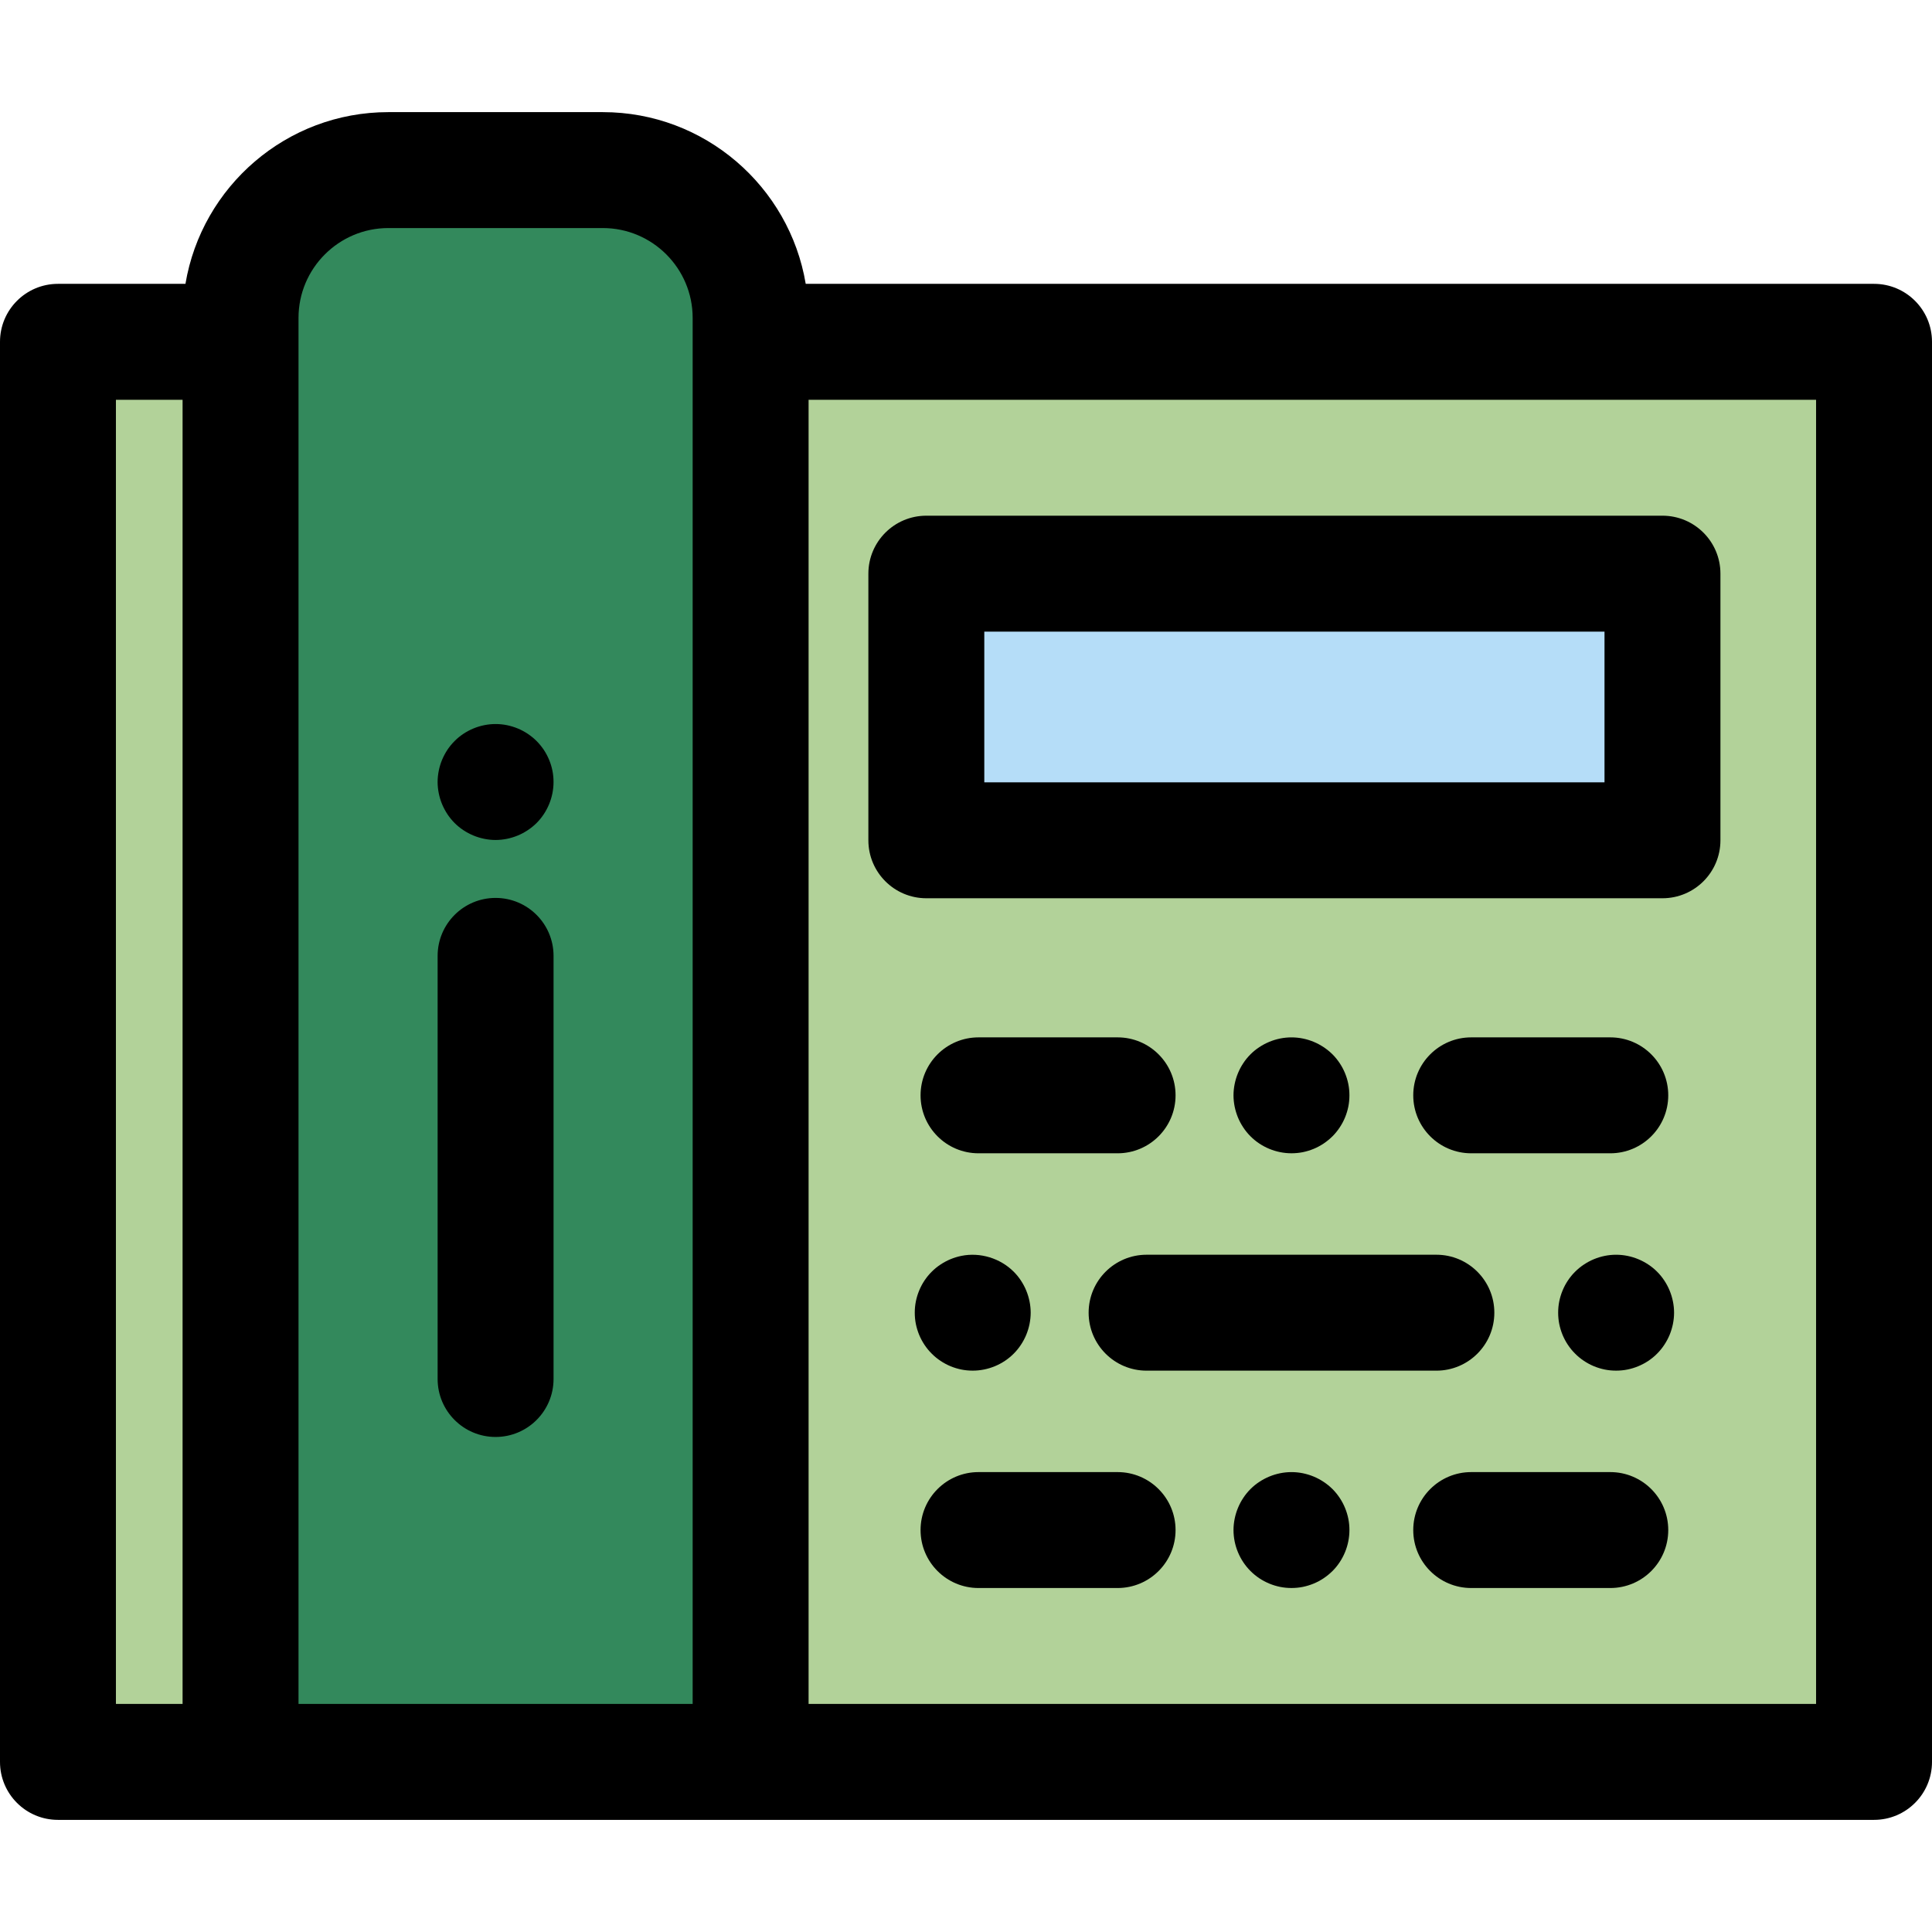
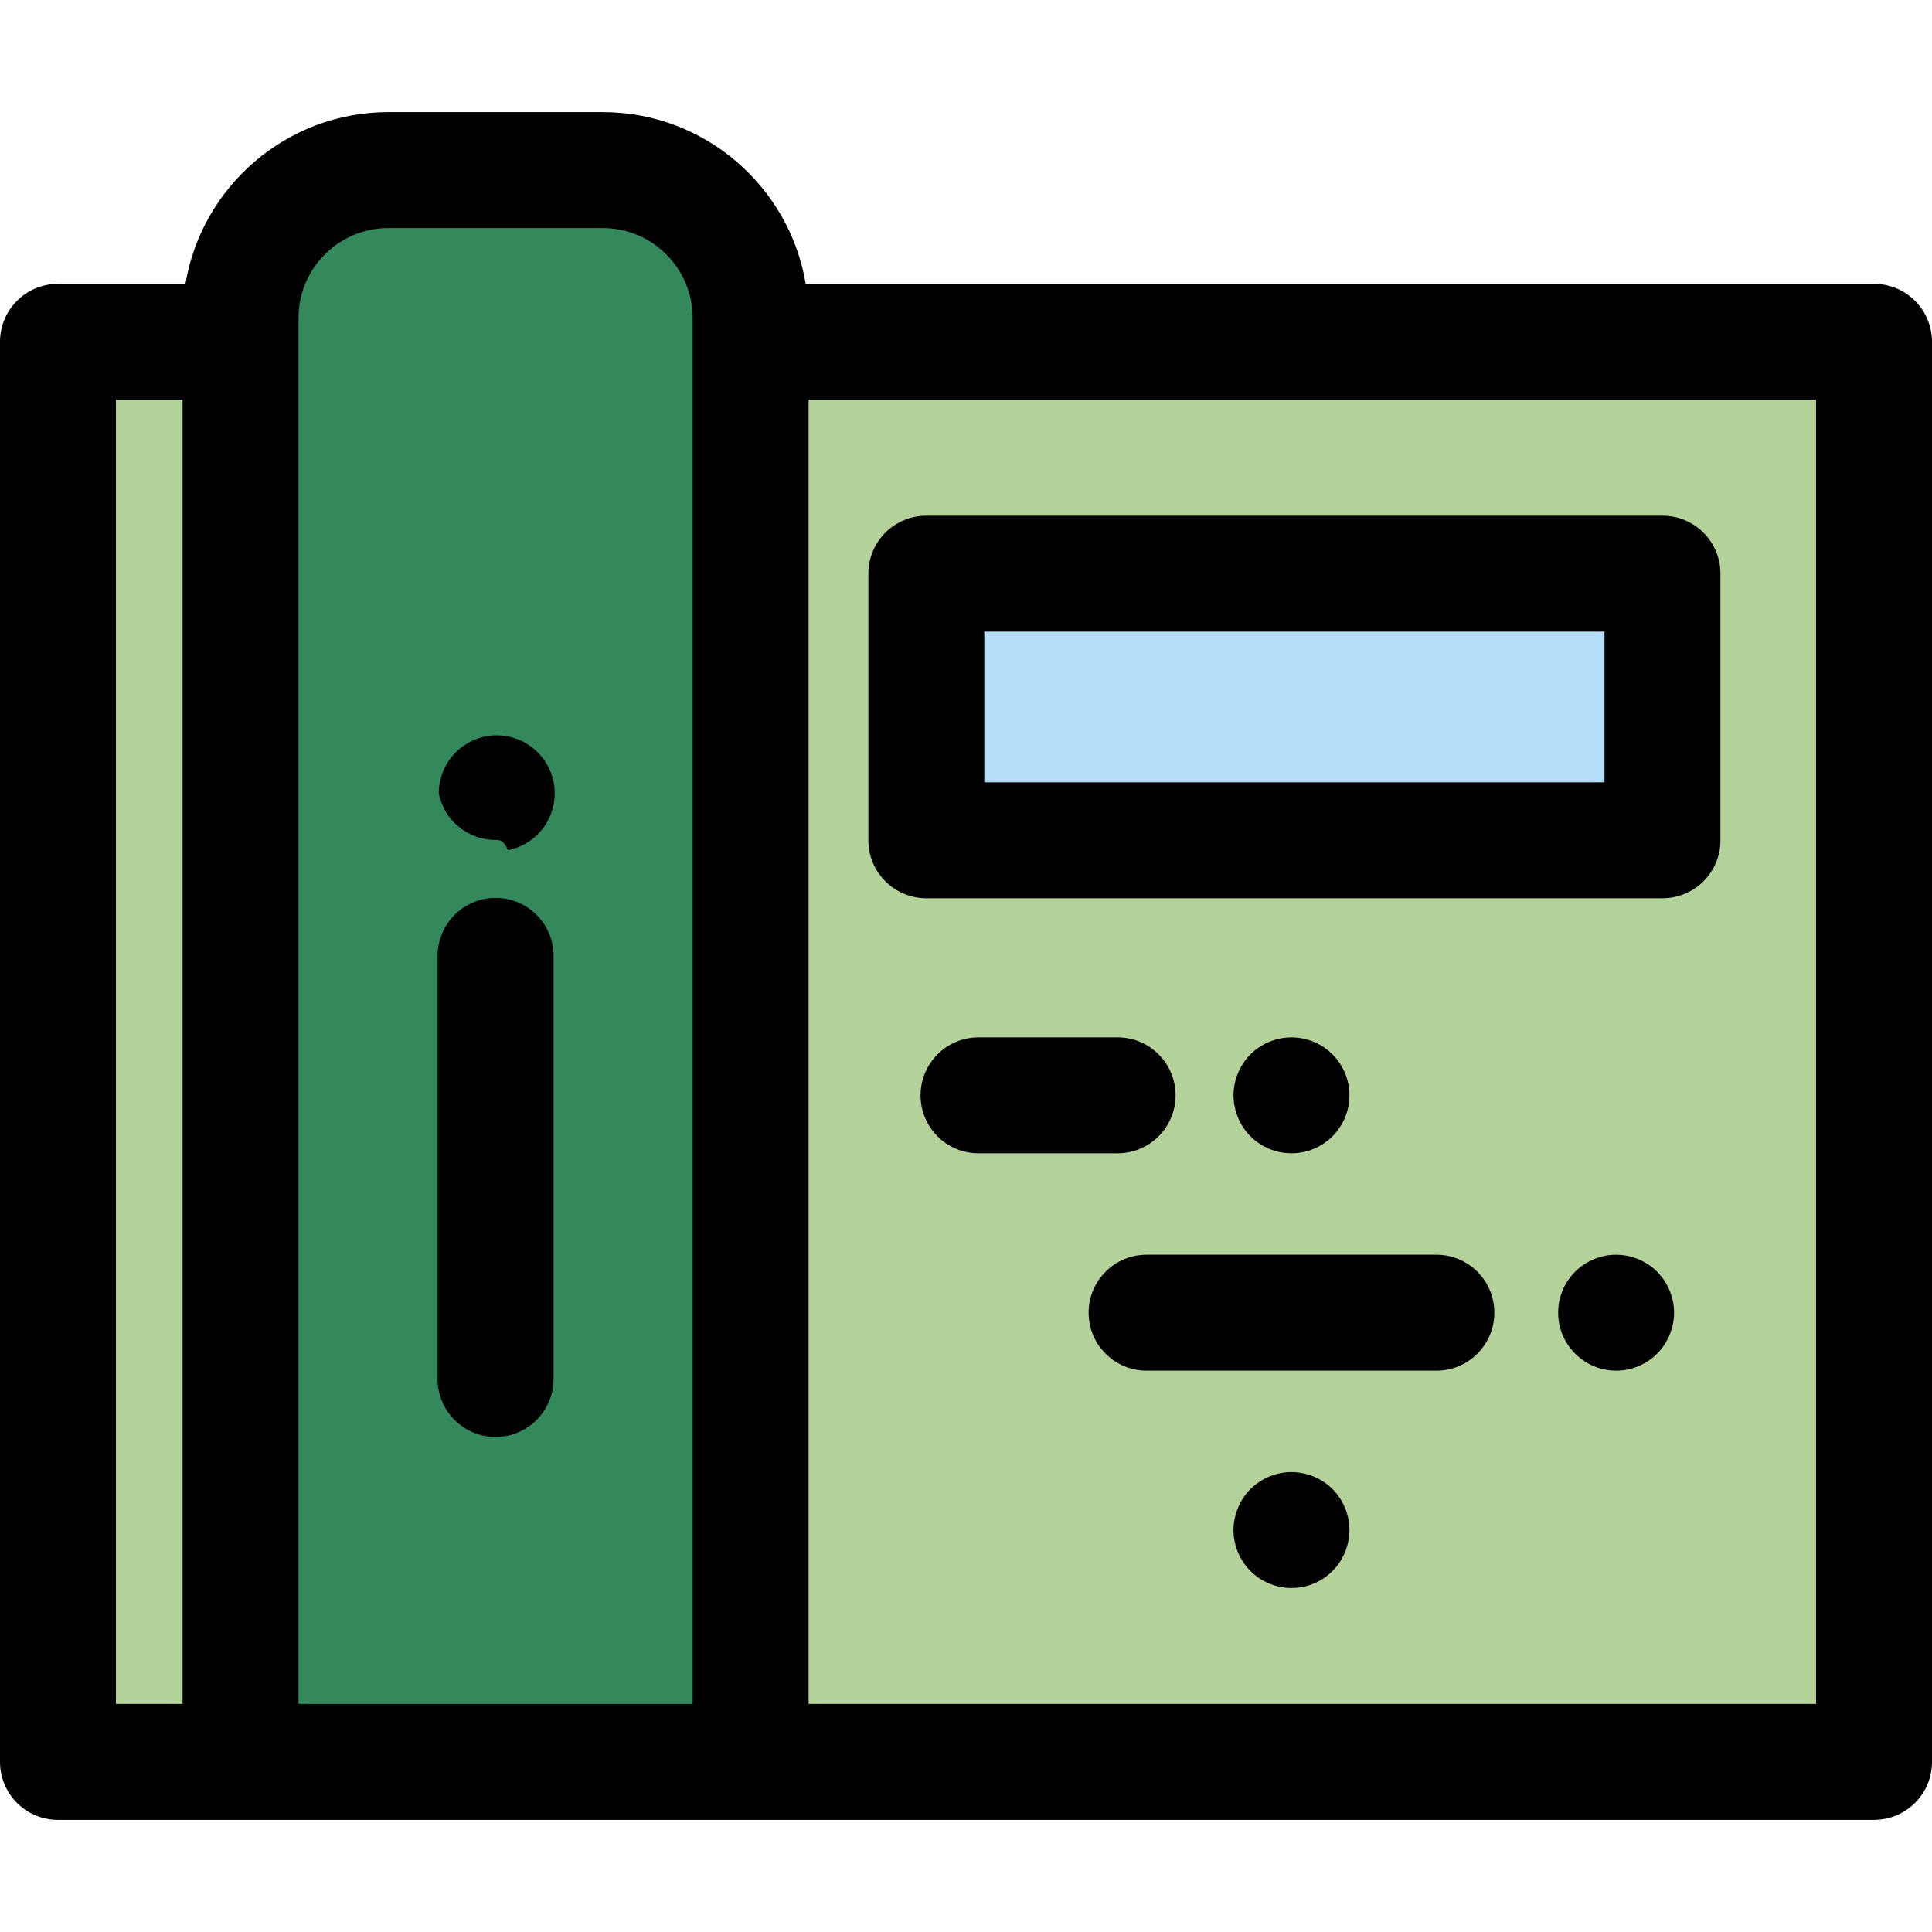
<svg xmlns="http://www.w3.org/2000/svg" version="1.1" id="Layer_1" viewBox="0 0 512 512" xml:space="preserve">
  <g>
    <rect x="198.924" y="90.582" style="fill:#B2D299;" width="297.709" height="376.342" />
    <rect x="15.361" y="90.582" style="fill:#B2D299;" width="48.387" height="376.342" />
  </g>
  <rect x="245.482" y="152.026" style="fill:#B5DDF8;" width="195.083" height="70.66" />
  <path d="M440.572,238.047H245.489c-8.484,0-15.361-6.877-15.361-15.361v-70.66c0-8.484,6.877-15.361,15.361-15.361h195.083  c8.484,0,15.361,6.877,15.361,15.361v70.66C455.933,231.17,449.056,238.047,440.572,238.047z M260.849,207.325h164.362v-39.938  H260.849V207.325z" />
  <path d="M296.175,305.635h-36.855c-8.484,0-15.361-6.877-15.361-15.361c0-8.484,6.877-15.361,15.361-15.361h36.855  c8.484,0,15.361,6.877,15.361,15.361C311.536,298.758,304.657,305.635,296.175,305.635z" />
  <path d="M342.251,305.63c-4.04,0-8.003-1.628-10.86-4.501c-0.707-0.707-1.352-1.49-1.905-2.335c-0.553-0.829-1.029-1.72-1.413-2.642  c-0.384-0.937-0.676-1.905-0.876-2.872c-0.2-0.998-0.307-2.012-0.307-3.011c0-0.998,0.108-2.012,0.307-2.995  c0.2-0.983,0.492-1.951,0.876-2.872c0.384-0.937,0.86-1.828,1.413-2.657c0.553-0.845,1.198-1.628,1.905-2.335  c0.707-0.707,1.49-1.352,2.335-1.905c0.829-0.553,1.736-1.029,2.657-1.413c0.922-0.384,1.889-0.676,2.872-0.876  c1.982-0.399,4.025-0.399,6.006,0c0.983,0.2,1.935,0.492,2.872,0.876c0.922,0.384,1.813,0.86,2.642,1.413  c0.845,0.553,1.628,1.198,2.35,1.905c0.707,0.707,1.336,1.49,1.905,2.335c0.553,0.829,1.029,1.72,1.413,2.657  c0.384,0.922,0.676,1.889,0.876,2.872s0.292,1.997,0.292,2.995c0,0.998-0.092,2.012-0.292,3.011c-0.2,0.968-0.492,1.935-0.876,2.872  c-0.384,0.922-0.86,1.813-1.413,2.642c-0.568,0.845-1.198,1.628-1.905,2.335c-0.722,0.707-1.505,1.352-2.35,1.92  c-0.829,0.553-1.72,1.029-2.642,1.413c-0.937,0.384-1.905,0.676-2.872,0.876C344.264,305.538,343.25,305.63,342.251,305.63z" />
-   <path d="M426.742,305.635h-36.855c-8.484,0-15.361-6.877-15.361-15.361c0-8.484,6.877-15.361,15.361-15.361h36.855  c8.484,0,15.361,6.877,15.361,15.361C442.103,298.758,435.225,305.635,426.742,305.635z" />
-   <path d="M296.175,420.842h-36.855c-8.484,0-15.361-6.877-15.361-15.361c0-8.484,6.877-15.361,15.361-15.361h36.855  c8.484,0,15.361,6.877,15.361,15.361C311.536,413.965,304.657,420.842,296.175,420.842z" />
  <path d="M342.251,420.837c-0.998,0-2.012-0.092-2.995-0.292c-0.983-0.2-1.951-0.492-2.872-0.876  c-0.922-0.384-1.828-0.86-2.657-1.413c-0.845-0.568-1.628-1.214-2.335-1.92c-2.857-2.857-4.501-6.805-4.501-10.86  c0-0.998,0.108-2.012,0.307-2.995c0.2-0.983,0.492-1.951,0.876-2.872c0.384-0.937,0.86-1.828,1.413-2.657  c0.553-0.845,1.198-1.628,1.905-2.335c0.707-0.707,1.49-1.352,2.335-1.905c0.829-0.553,1.736-1.029,2.657-1.413  c0.922-0.384,1.889-0.676,2.872-0.876c1.982-0.399,4.025-0.399,6.006,0c0.968,0.2,1.935,0.492,2.872,0.876  c0.922,0.384,1.813,0.86,2.642,1.413c0.845,0.553,1.628,1.198,2.35,1.905c0.707,0.707,1.336,1.49,1.905,2.335  c0.553,0.83,1.029,1.72,1.413,2.657c0.384,0.922,0.676,1.889,0.876,2.872c0.2,0.983,0.292,1.997,0.292,2.995  c0,4.055-1.628,8.003-4.485,10.86c-0.722,0.707-1.505,1.352-2.35,1.92c-0.829,0.553-1.72,1.029-2.642,1.413  c-0.937,0.384-1.905,0.676-2.872,0.876C344.264,420.745,343.25,420.837,342.251,420.837z" />
-   <path d="M426.742,420.842h-36.855c-8.484,0-15.361-6.877-15.361-15.361c0-8.484,6.877-15.361,15.361-15.361h36.855  c8.484,0,15.361,6.877,15.361,15.361C442.103,413.965,435.225,420.842,426.742,420.842z" />
  <path d="M428.288,363.234c-1.014,0-2.012-0.092-3.011-0.292c-0.983-0.2-1.935-0.492-2.872-0.876  c-0.922-0.384-1.813-0.86-2.642-1.413c-0.845-0.568-1.628-1.198-2.335-1.92c-0.722-0.707-1.352-1.49-1.92-2.335  c-0.553-0.829-1.029-1.72-1.413-2.642c-0.384-0.937-0.676-1.905-0.876-2.872c-0.2-0.998-0.292-2.012-0.292-3.011  c0-0.998,0.092-2.012,0.292-2.995s0.492-1.951,0.876-2.872c0.384-0.937,0.86-1.828,1.413-2.657c0.568-0.845,1.198-1.628,1.92-2.335  c0.707-0.707,1.49-1.352,2.335-1.905c0.829-0.553,1.72-1.029,2.642-1.413c0.937-0.384,1.889-0.676,2.872-0.876  c1.982-0.399,4.025-0.399,6.006,0c0.983,0.2,1.951,0.492,2.872,0.876c0.922,0.384,1.828,0.86,2.657,1.413  c0.845,0.553,1.628,1.198,2.335,1.905c0.707,0.707,1.352,1.49,1.905,2.335c0.553,0.829,1.029,1.72,1.413,2.657  c0.384,0.922,0.676,1.889,0.876,2.872s0.307,1.997,0.307,2.995s-0.108,2.012-0.307,3.011c-0.2,0.968-0.492,1.935-0.876,2.872  c-0.384,0.922-0.86,1.813-1.413,2.642c-0.553,0.845-1.198,1.628-1.905,2.335c-0.707,0.722-1.49,1.352-2.335,1.92  c-0.829,0.553-1.736,1.029-2.657,1.413c-0.922,0.384-1.889,0.676-2.872,0.876C430.3,363.141,429.286,363.234,428.288,363.234z" />
  <path d="M380.654,363.238H303.86c-8.484,0-15.361-6.877-15.361-15.361s6.877-15.361,15.361-15.361h76.794  c8.484,0,15.361,6.877,15.361,15.361S389.137,363.238,380.654,363.238z" />
-   <path d="M257.782,363.234c-0.998,0-2.012-0.092-3.011-0.292c-0.983-0.2-1.935-0.492-2.872-0.876  c-0.922-0.384-1.813-0.86-2.642-1.413c-0.845-0.568-1.628-1.198-2.335-1.92c-0.722-0.707-1.352-1.49-1.92-2.335  c-0.553-0.829-1.029-1.72-1.413-2.642c-0.384-0.937-0.676-1.905-0.876-2.872c-0.2-0.998-0.292-2.012-0.292-3.011  c0-0.998,0.092-2.012,0.292-2.995c0.2-0.983,0.492-1.951,0.876-2.872c0.384-0.937,0.86-1.828,1.413-2.657  c0.568-0.845,1.198-1.628,1.92-2.335c0.707-0.707,1.49-1.352,2.335-1.905c0.829-0.553,1.72-1.029,2.642-1.413  c0.937-0.384,1.889-0.676,2.872-0.876c4.992-1.014,10.307,0.63,13.871,4.194c0.707,0.707,1.352,1.49,1.905,2.335  c0.553,0.829,1.029,1.72,1.413,2.657c0.384,0.922,0.676,1.889,0.876,2.872s0.307,1.997,0.307,2.995s-0.108,2.012-0.307,3.011  c-0.2,0.968-0.492,1.935-0.876,2.872c-0.384,0.922-0.86,1.813-1.413,2.642c-0.553,0.845-1.198,1.628-1.905,2.335  C265.785,361.605,261.822,363.234,257.782,363.234z" />
  <path style="fill:#33895C;" d="M198.924,466.924H63.748V84.246c0-21.633,17.538-39.17,39.17-39.17h56.835  c21.633,0,39.17,17.538,39.17,39.17V466.924z" />
  <path d="M496.639,75.222H213.524c-4.313-25.788-26.777-45.507-53.771-45.507h-56.835c-26.994,0-49.456,19.719-53.771,45.507H15.361  C6.877,75.222,0,82.099,0,90.582v376.342c0,8.484,6.877,15.361,15.361,15.361h48.387l0,0l0,0h135.176l0,0h297.716  c8.484,0,15.361-6.877,15.361-15.361V90.582C512,82.099,505.123,75.222,496.639,75.222z M48.387,451.563H30.722v-345.62h17.665  V451.563z M79.109,84.246c0-13.129,10.68-23.809,23.809-23.809h56.835c13.129,0,23.809,10.68,23.809,23.809v6.321  c0,0.005,0,0.009,0,0.015v360.981H79.109V84.246z M481.278,451.563H214.284v-345.62h266.994V451.563z" />
  <path d="M131.336,380.81c-8.484,0-15.361-6.877-15.361-15.361v-112.13c0-8.484,6.877-15.361,15.361-15.361  s15.361,6.877,15.361,15.361v112.13C146.697,373.932,139.819,380.81,131.336,380.81z" />
-   <path d="M131.331,222.605c-0.998,0-2.012-0.108-2.995-0.307c-0.983-0.2-1.951-0.492-2.872-0.876  c-0.922-0.384-1.828-0.86-2.657-1.413c-0.845-0.553-1.628-1.198-2.335-1.905c-0.707-0.707-1.352-1.505-1.905-2.335  c-0.553-0.845-1.029-1.736-1.413-2.657c-0.384-0.922-0.676-1.889-0.876-2.872c-0.2-0.998-0.307-1.997-0.307-2.995  c0-1.014,0.108-2.012,0.307-3.011c0.2-0.983,0.492-1.951,0.876-2.872c0.384-0.922,0.86-1.813,1.413-2.657  c0.553-0.829,1.198-1.613,1.905-2.319c0.707-0.722,1.49-1.352,2.335-1.92c0.829-0.553,1.736-1.029,2.657-1.413  c0.922-0.384,1.889-0.676,2.872-0.876c1.982-0.399,4.025-0.399,6.006,0c0.968,0.2,1.935,0.492,2.872,0.876  c0.922,0.384,1.813,0.86,2.642,1.413c0.845,0.568,1.628,1.198,2.35,1.92c0.707,0.707,1.336,1.49,1.905,2.319  c0.553,0.845,1.029,1.736,1.413,2.657c0.384,0.922,0.676,1.889,0.876,2.872c0.2,0.998,0.292,1.997,0.292,3.011  c0,4.04-1.628,7.988-4.485,10.86c-0.722,0.707-1.505,1.352-2.35,1.905c-0.829,0.553-1.72,1.029-2.642,1.413  c-0.937,0.384-1.905,0.676-2.872,0.876C133.343,222.497,132.329,222.605,131.331,222.605z" />
+   <path d="M131.331,222.605c-0.998,0-2.012-0.108-2.995-0.307c-0.983-0.2-1.951-0.492-2.872-0.876  c-0.922-0.384-1.828-0.86-2.657-1.413c-0.845-0.553-1.628-1.198-2.335-1.905c-0.707-0.707-1.352-1.505-1.905-2.335  c-0.553-0.845-1.029-1.736-1.413-2.657c-0.384-0.922-0.676-1.889-0.876-2.872c0-1.014,0.108-2.012,0.307-3.011c0.2-0.983,0.492-1.951,0.876-2.872c0.384-0.922,0.86-1.813,1.413-2.657  c0.553-0.829,1.198-1.613,1.905-2.319c0.707-0.722,1.49-1.352,2.335-1.92c0.829-0.553,1.736-1.029,2.657-1.413  c0.922-0.384,1.889-0.676,2.872-0.876c1.982-0.399,4.025-0.399,6.006,0c0.968,0.2,1.935,0.492,2.872,0.876  c0.922,0.384,1.813,0.86,2.642,1.413c0.845,0.568,1.628,1.198,2.35,1.92c0.707,0.707,1.336,1.49,1.905,2.319  c0.553,0.845,1.029,1.736,1.413,2.657c0.384,0.922,0.676,1.889,0.876,2.872c0.2,0.998,0.292,1.997,0.292,3.011  c0,4.04-1.628,7.988-4.485,10.86c-0.722,0.707-1.505,1.352-2.35,1.905c-0.829,0.553-1.72,1.029-2.642,1.413  c-0.937,0.384-1.905,0.676-2.872,0.876C133.343,222.497,132.329,222.605,131.331,222.605z" />
</svg>